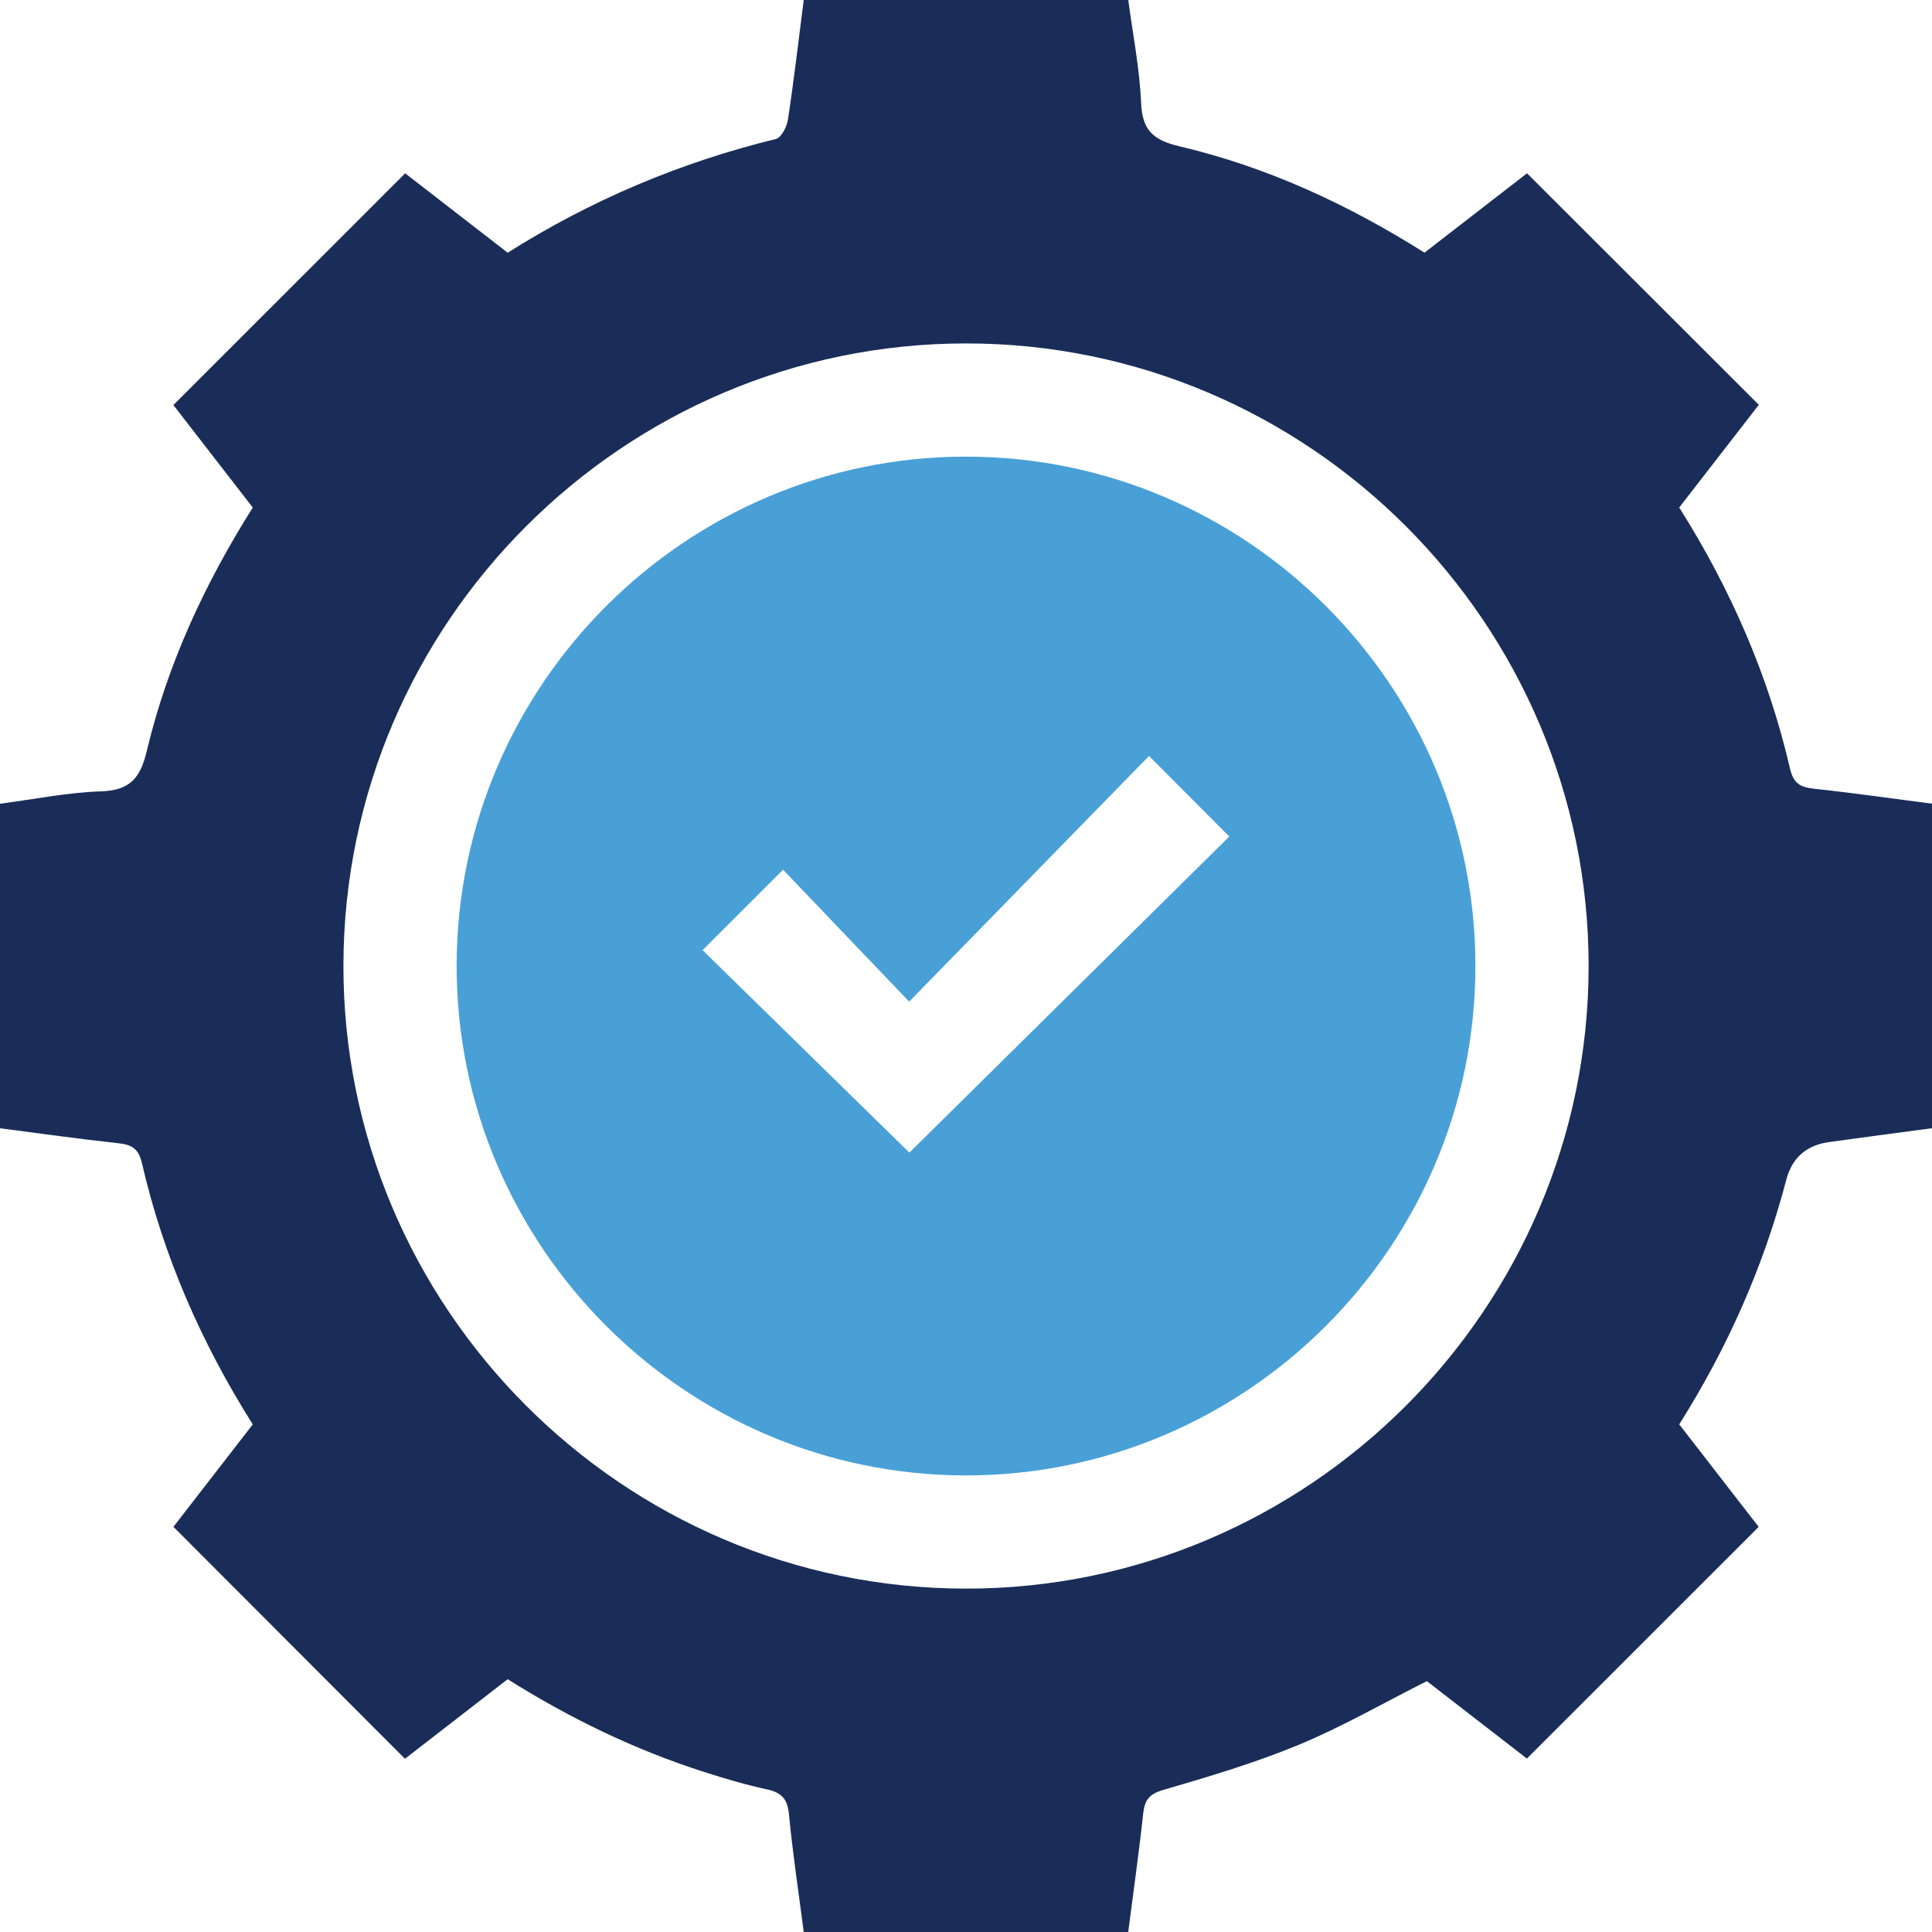
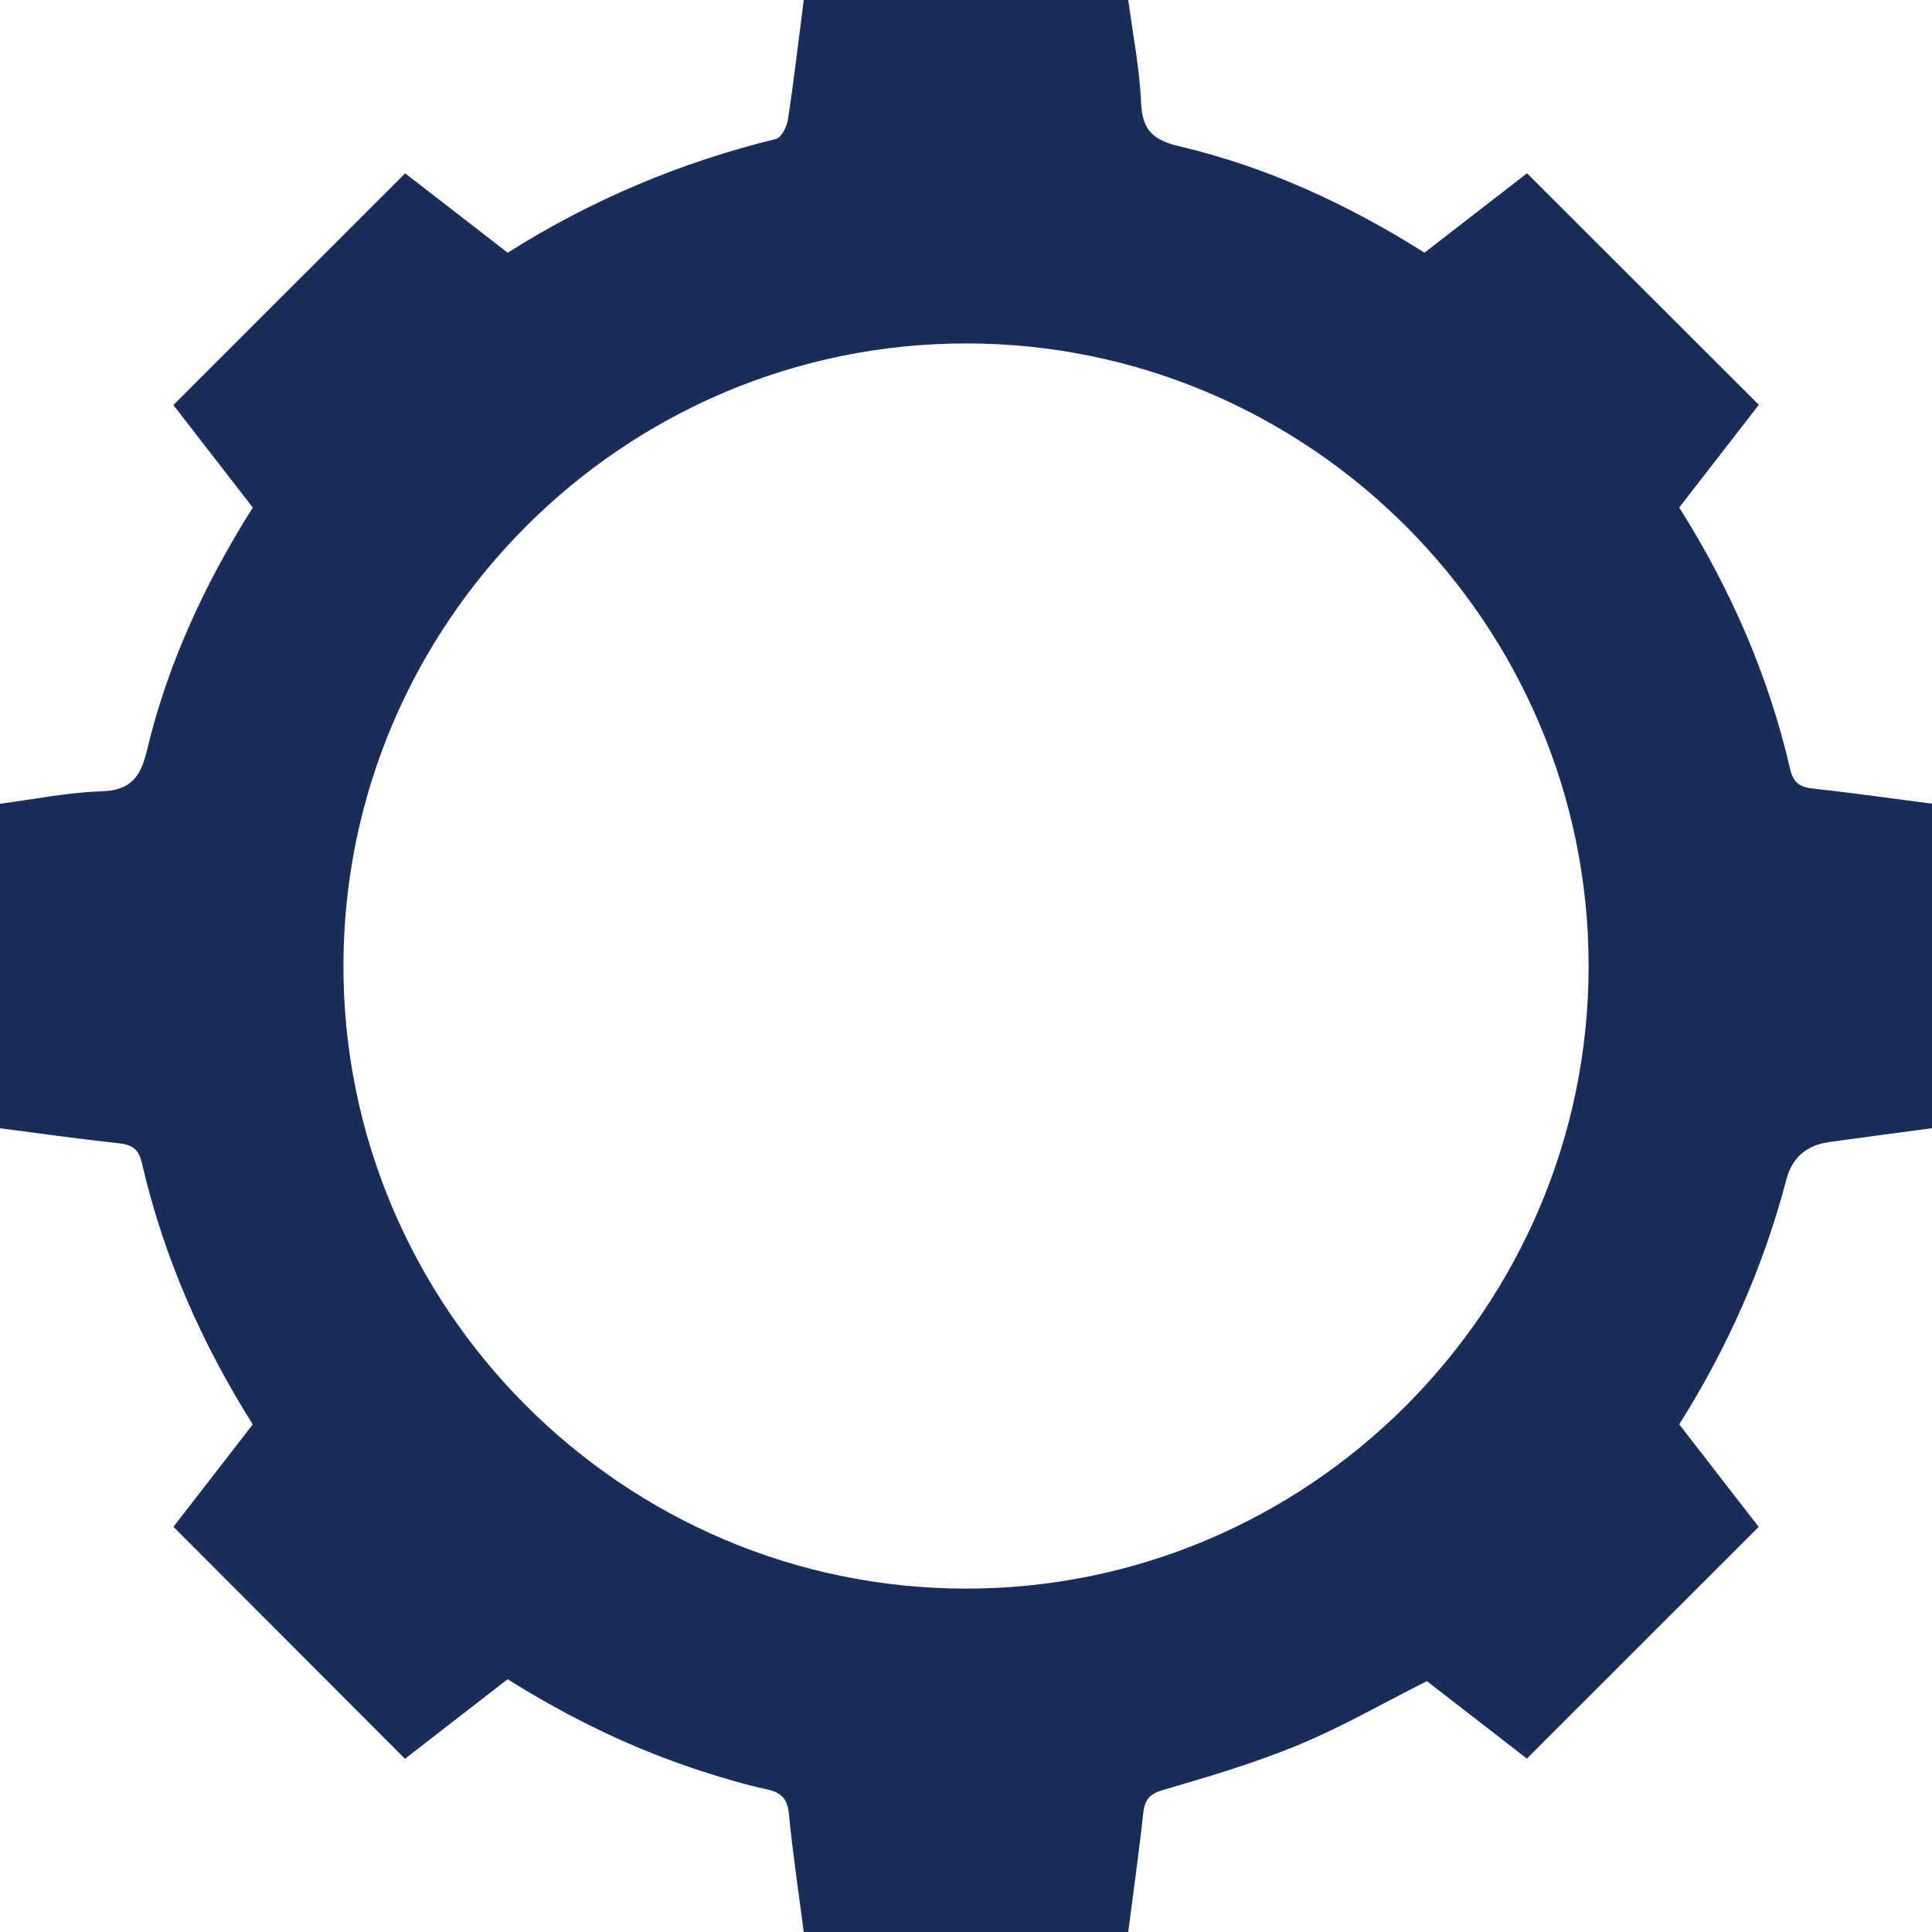
<svg xmlns="http://www.w3.org/2000/svg" id="Layer_2" data-name="Layer 2" viewBox="0 0 384 384">
  <defs>
    <style>
      .cls-1 {
        fill: #48a0d7;
      }

      .cls-2 {
        fill: #1a2d59;
      }
    </style>
  </defs>
  <g id="Layer_1-2" data-name="Layer 1">
    <g>
      <path class="cls-2" d="M224.25,384h-64.5c-1.01-7.8-2.19-15.59-2.94-23.41-.29-3.02-1.46-4.3-4.34-4.93-4.26-.92-8.46-2.17-12.61-3.5-13.74-4.4-26.62-10.65-38.96-18.4-7.04,5.45-14.02,10.86-20.41,15.81-15.47-15.5-30.7-30.75-46.02-46.1,5.02-6.49,10.37-13.39,15.77-20.36-10.22-16.21-17.76-33.41-22.03-51.94-.68-2.95-2.1-3.67-4.79-3.96C15.59,226.37,7.8,225.26,0,224.25c0-21.5,0-43,0-64.5,6.69-.87,13.35-2.24,20.06-2.46,5.81-.19,7.84-2.66,9.13-8.08,4.11-17.25,11.51-33.2,21.05-48.33-5.45-7.04-10.86-14.02-15.78-20.37,15.49-15.48,30.72-30.72,46.07-46.06,6.5,5.03,13.41,10.38,20.38,15.78,16.62-10.5,34.36-17.97,53.32-22.61,1.07-.26,2.17-2.44,2.38-3.86,1.2-7.9,2.12-15.84,3.14-23.77,21.5,0,43,0,64.5,0,.9,6.81,2.26,13.6,2.55,20.43,.23,5.45,2.38,7.43,7.62,8.66,17.39,4.09,33.46,11.52,48.71,21.14,7.03-5.44,14.01-10.85,20.38-15.78,15.49,15.47,30.73,30.69,46.07,46.02-5.08,6.55-10.43,13.45-15.82,20.41,10.22,16.21,17.75,33.41,22.03,51.94,.68,2.95,2.1,3.67,4.8,3.96,7.82,.84,15.61,1.96,23.41,2.97v64.5c-6.81,.91-13.61,1.81-20.42,2.75q-6.81,.94-8.53,7.46c-4.53,17.28-11.68,33.42-21.29,48.65,5.46,7.04,10.87,14.02,15.79,20.38-15.49,15.49-30.73,30.72-46.07,46.05-6.5-5.03-13.41-10.38-19.88-15.39-8.74,4.4-16.88,9.1-25.5,12.67-8.73,3.61-17.86,6.32-26.95,8.97-2.88,.84-3.66,2.12-3.95,4.81-.84,7.82-1.96,15.61-2.96,23.41Zm91.5-191.95c.03-68.17-55.62-123.82-123.79-123.79-68.01,.03-123.55,55.48-123.7,123.5-.15,68.12,55.45,123.89,123.6,123.99,68.14,.1,123.86-55.54,123.89-123.7Z" />
-       <path class="cls-1" d="M191.97,293.25c-55.81-.02-101.33-45.65-101.21-101.47,.12-55.67,45.6-101.04,101.28-101.02,55.84,.02,101.34,45.63,101.21,101.46-.12,55.68-45.6,101.05-101.28,101.03Zm-11.22-64.16c21-20.75,42.37-41.87,63.58-62.82-5.12-5.14-10.21-10.25-15.95-16.02-15.63,16-31.38,32.14-47.68,48.83-8.75-9.15-16.99-17.78-25.06-26.22-5.71,5.7-10.81,10.8-16,15.99,13.71,13.42,27.6,27.02,41.11,40.25Z" />
    </g>
  </g>
</svg>